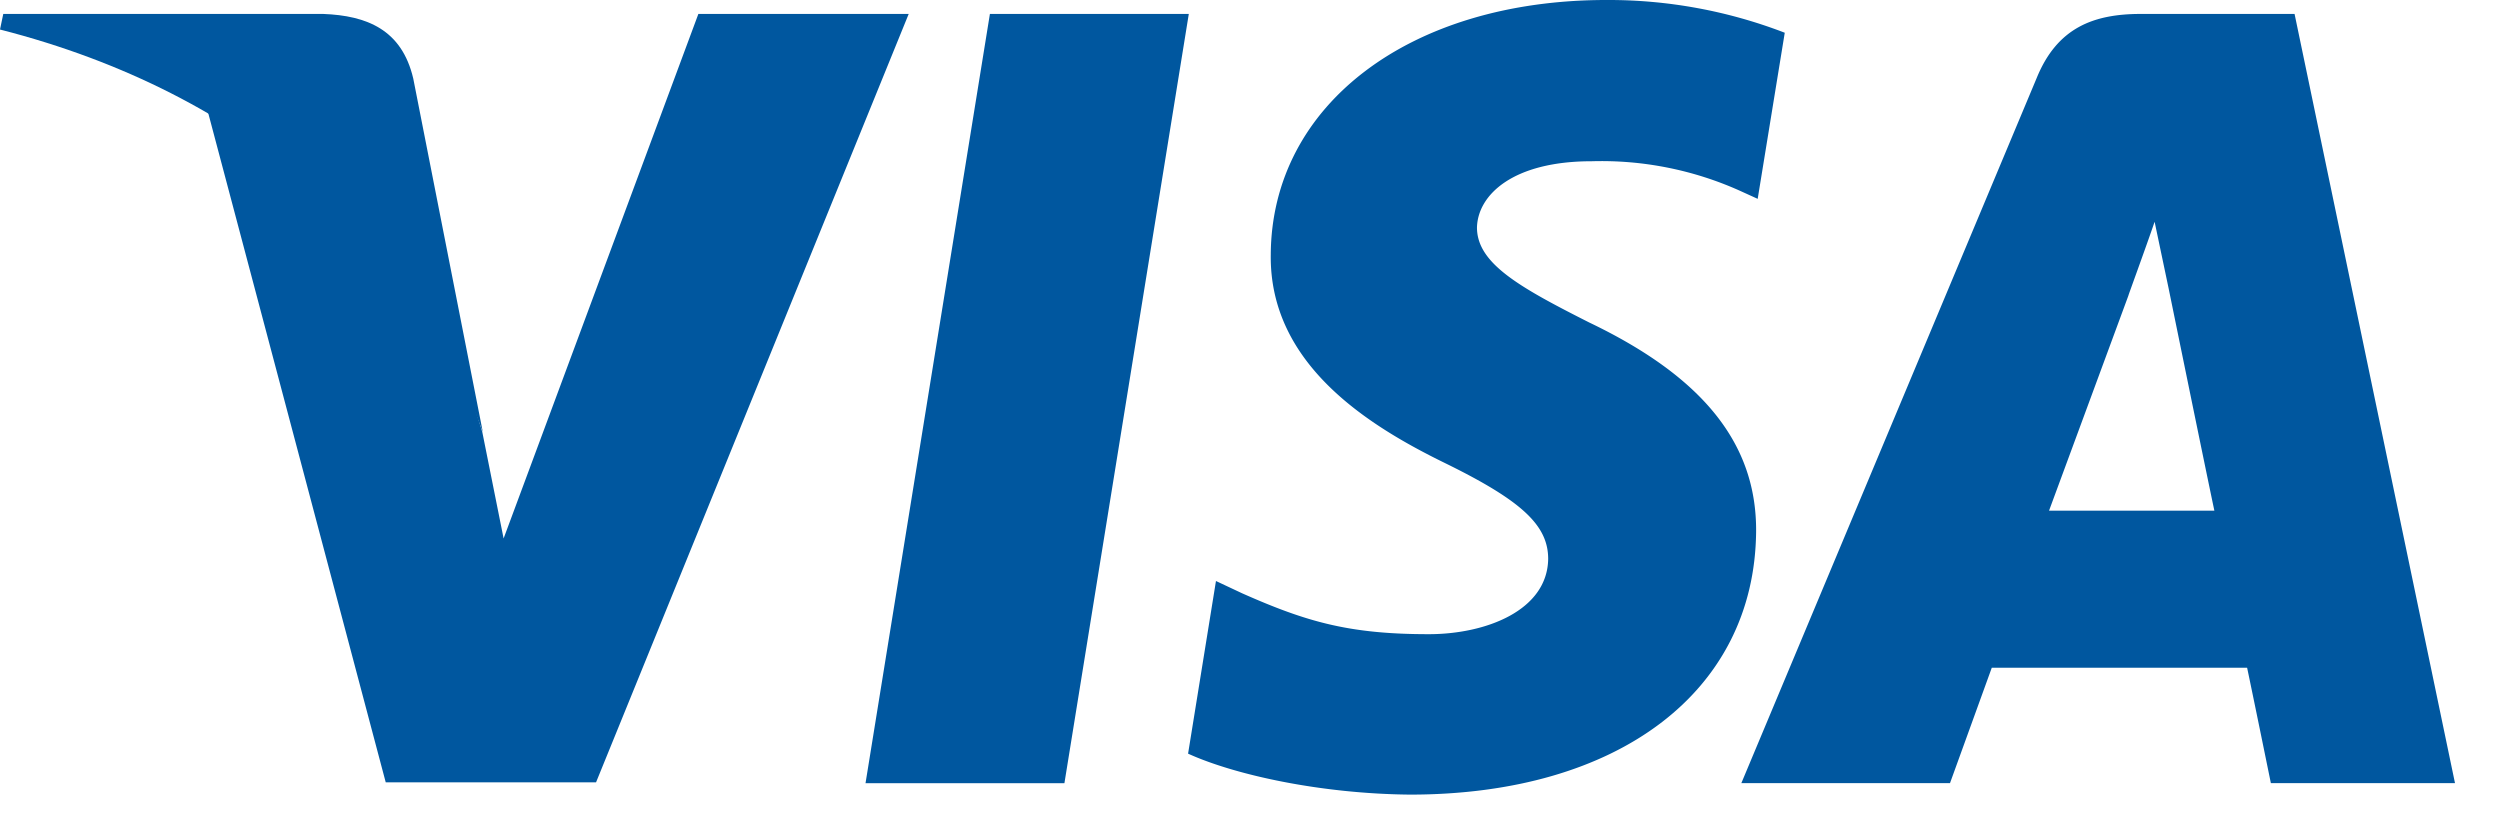
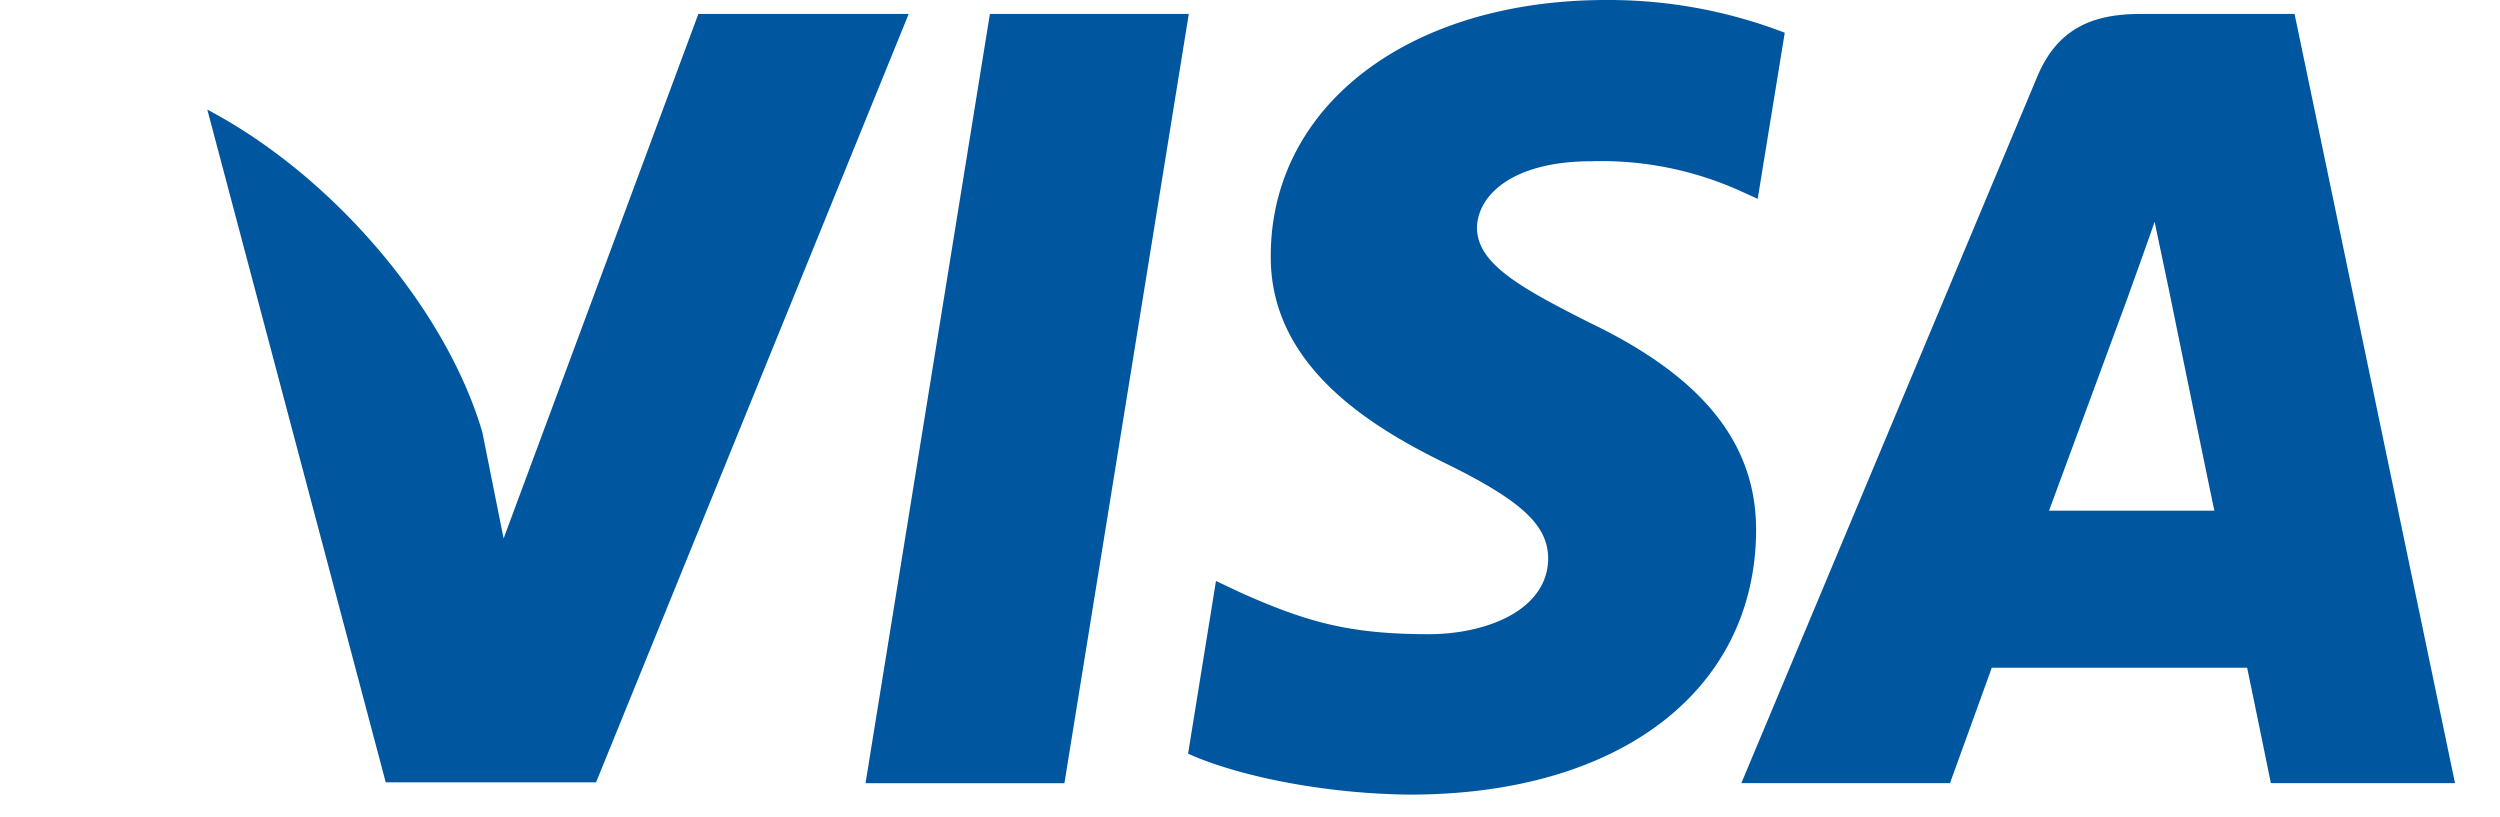
<svg xmlns="http://www.w3.org/2000/svg" width="52" height="17" fill="none">
  <path fill="#00579F" d="M22.14 16.29h-4.137l2.587-16h4.137l-2.587 16ZM37.123.681A10.195 10.195 0 0 0 33.412 0c-4.085 0-6.962 2.179-6.98 5.293-.034 2.298 2.06 3.574 3.626 4.34 1.6.784 2.144 1.295 2.144 1.993-.016 1.071-1.293 1.565-2.484 1.565-1.652 0-2.537-.254-3.881-.85l-.545-.256-.58 3.591c.971.442 2.759.835 4.615.852 4.34 0 7.166-2.145 7.2-5.464.016-1.821-1.09-3.217-3.473-4.357-1.447-.732-2.333-1.226-2.333-1.975.017-.681.75-1.378 2.383-1.378a7.029 7.029 0 0 1 3.082.612l.374.17.563-3.455ZM42.62 10.622l1.652-4.477c-.017.034.34-.936.544-1.532l.29 1.379s.783 3.83.953 4.63H42.62ZM47.727.29h-3.2c-.987 0-1.737.29-2.162 1.328L36.22 16.289h4.34l.869-2.4h5.311c.119.562.494 2.4.494 2.4h3.83L47.727.29ZM14.526.29 10.475 11.2l-.443-2.212C9.283 6.435 6.934 3.66 4.312 2.28l3.711 13.992h4.375L18.901.29h-4.375Z" />
-   <path fill="#00579F" d="M6.724.29H.068L0 .614C5.192 1.94 8.63 5.142 10.043 8.989L8.596 1.635C8.358.613 7.626.325 6.724.29Z" />
</svg>